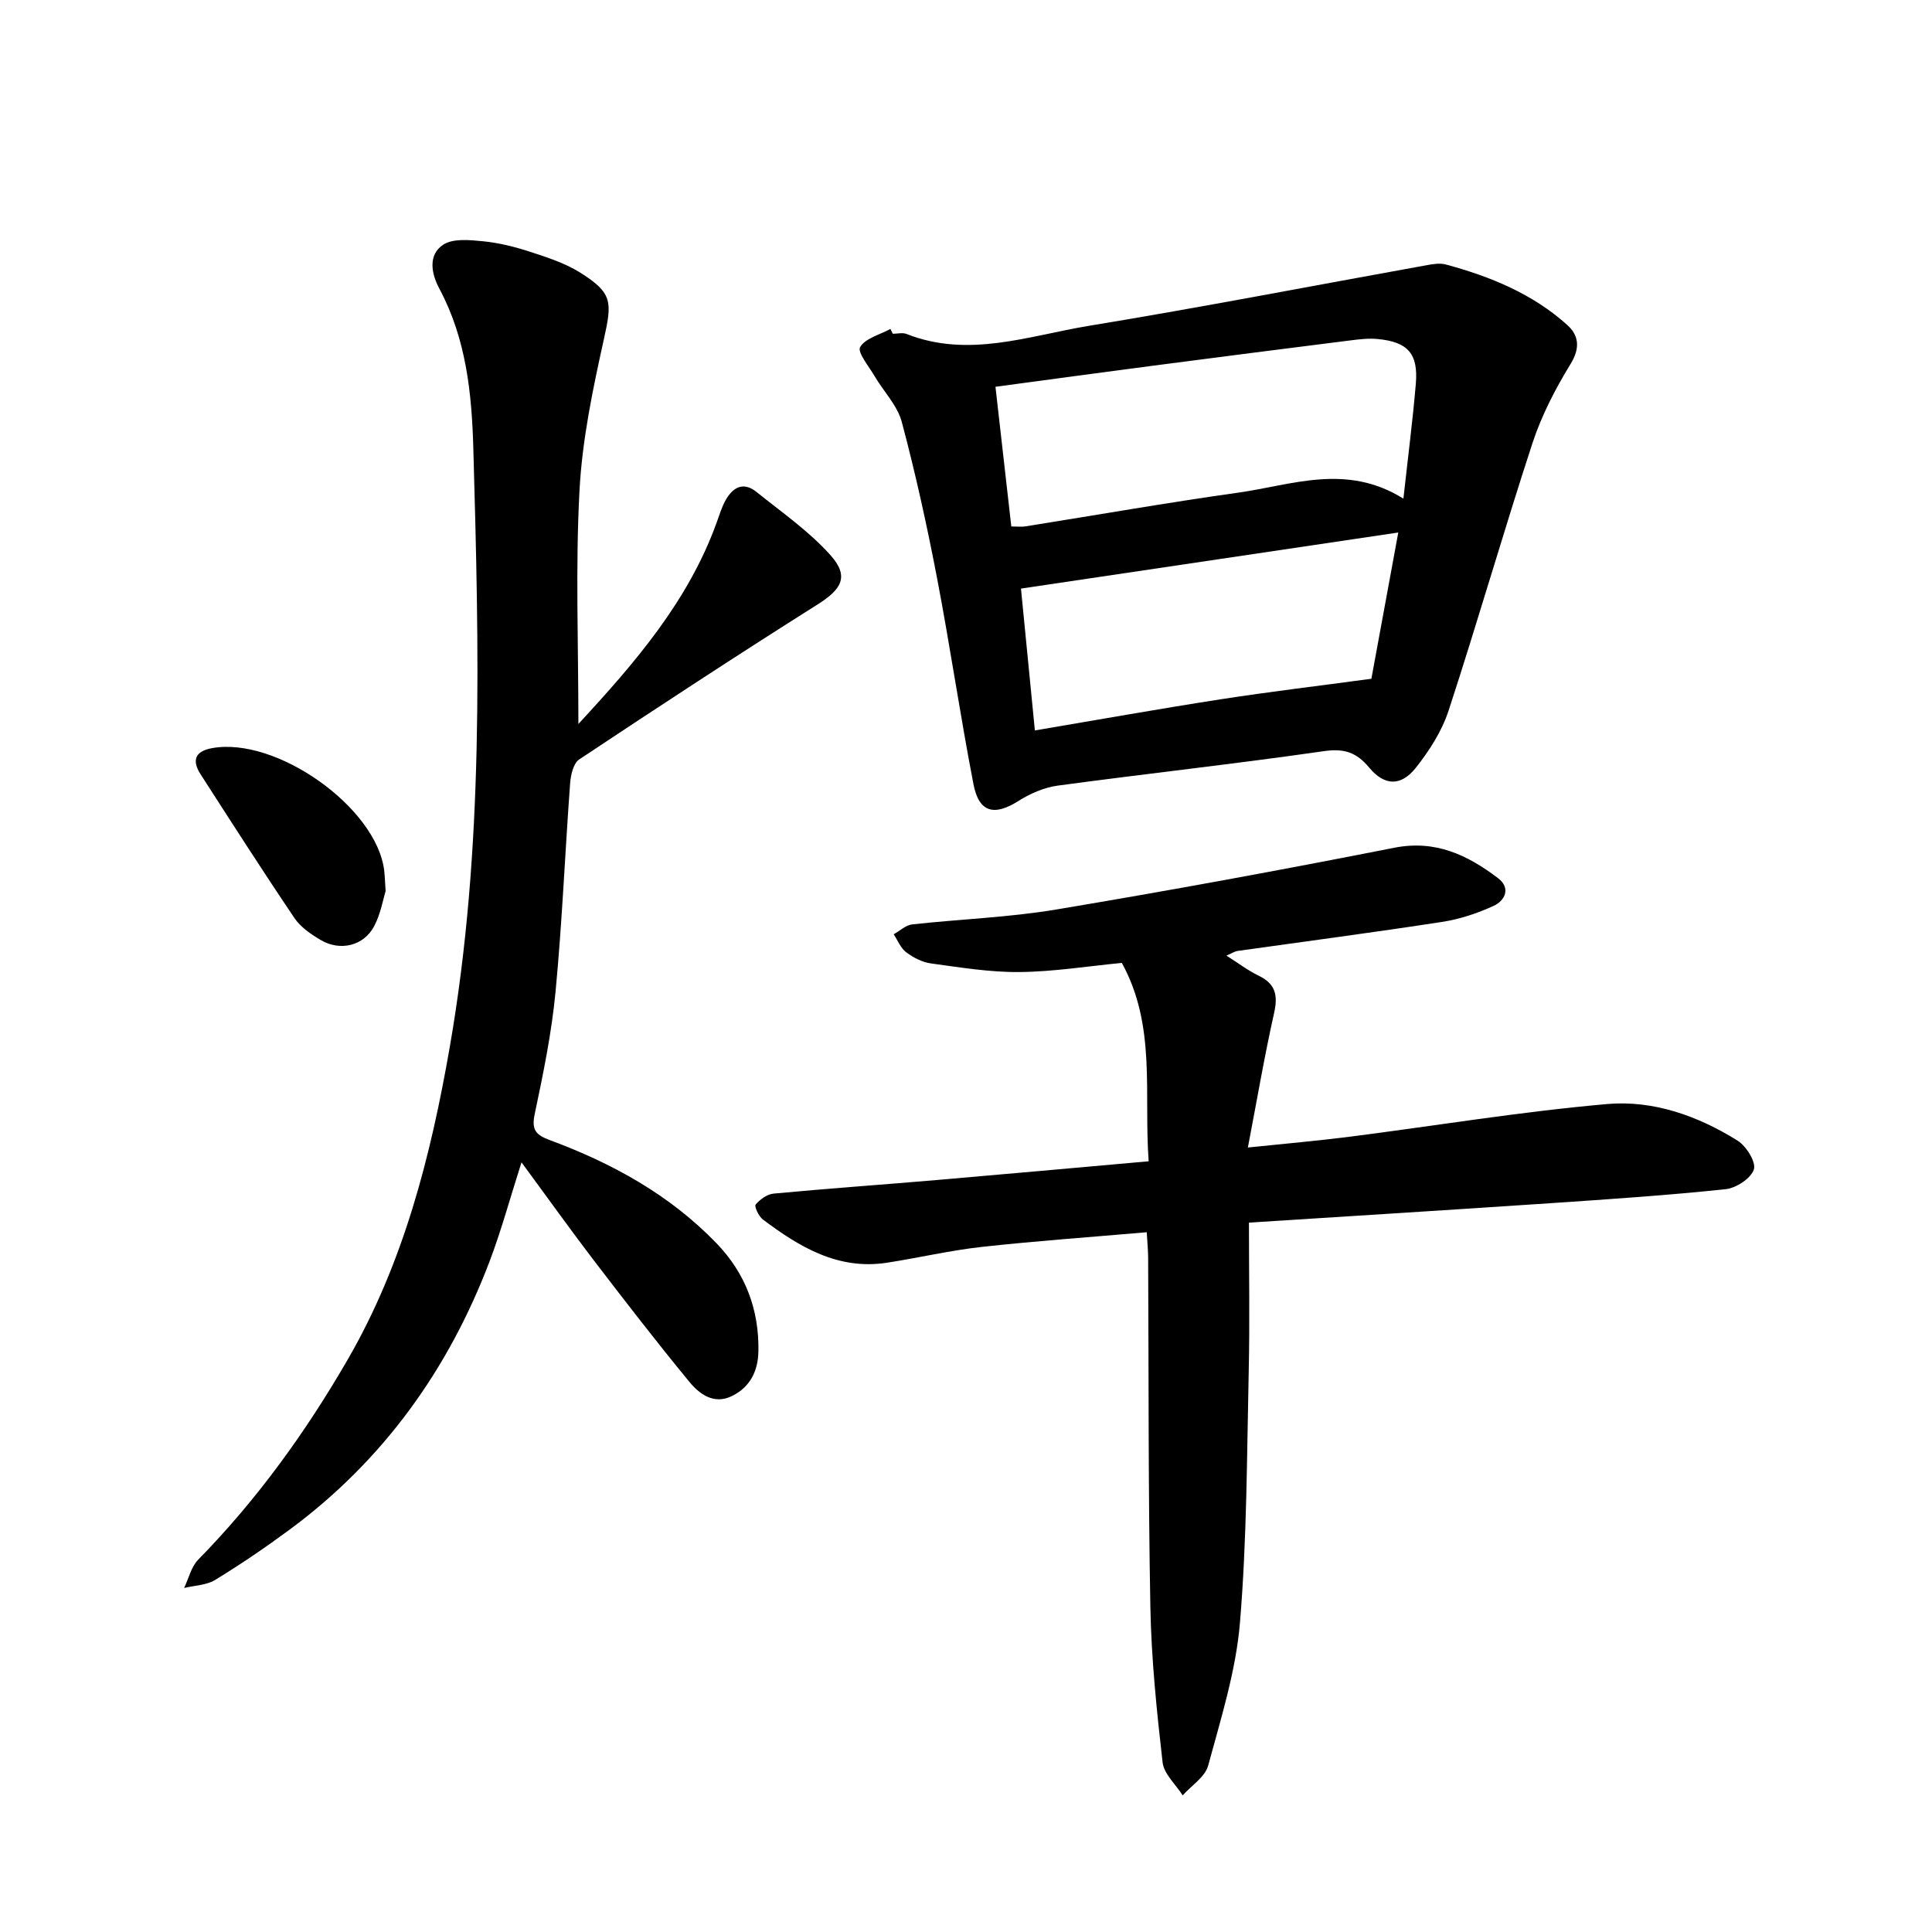
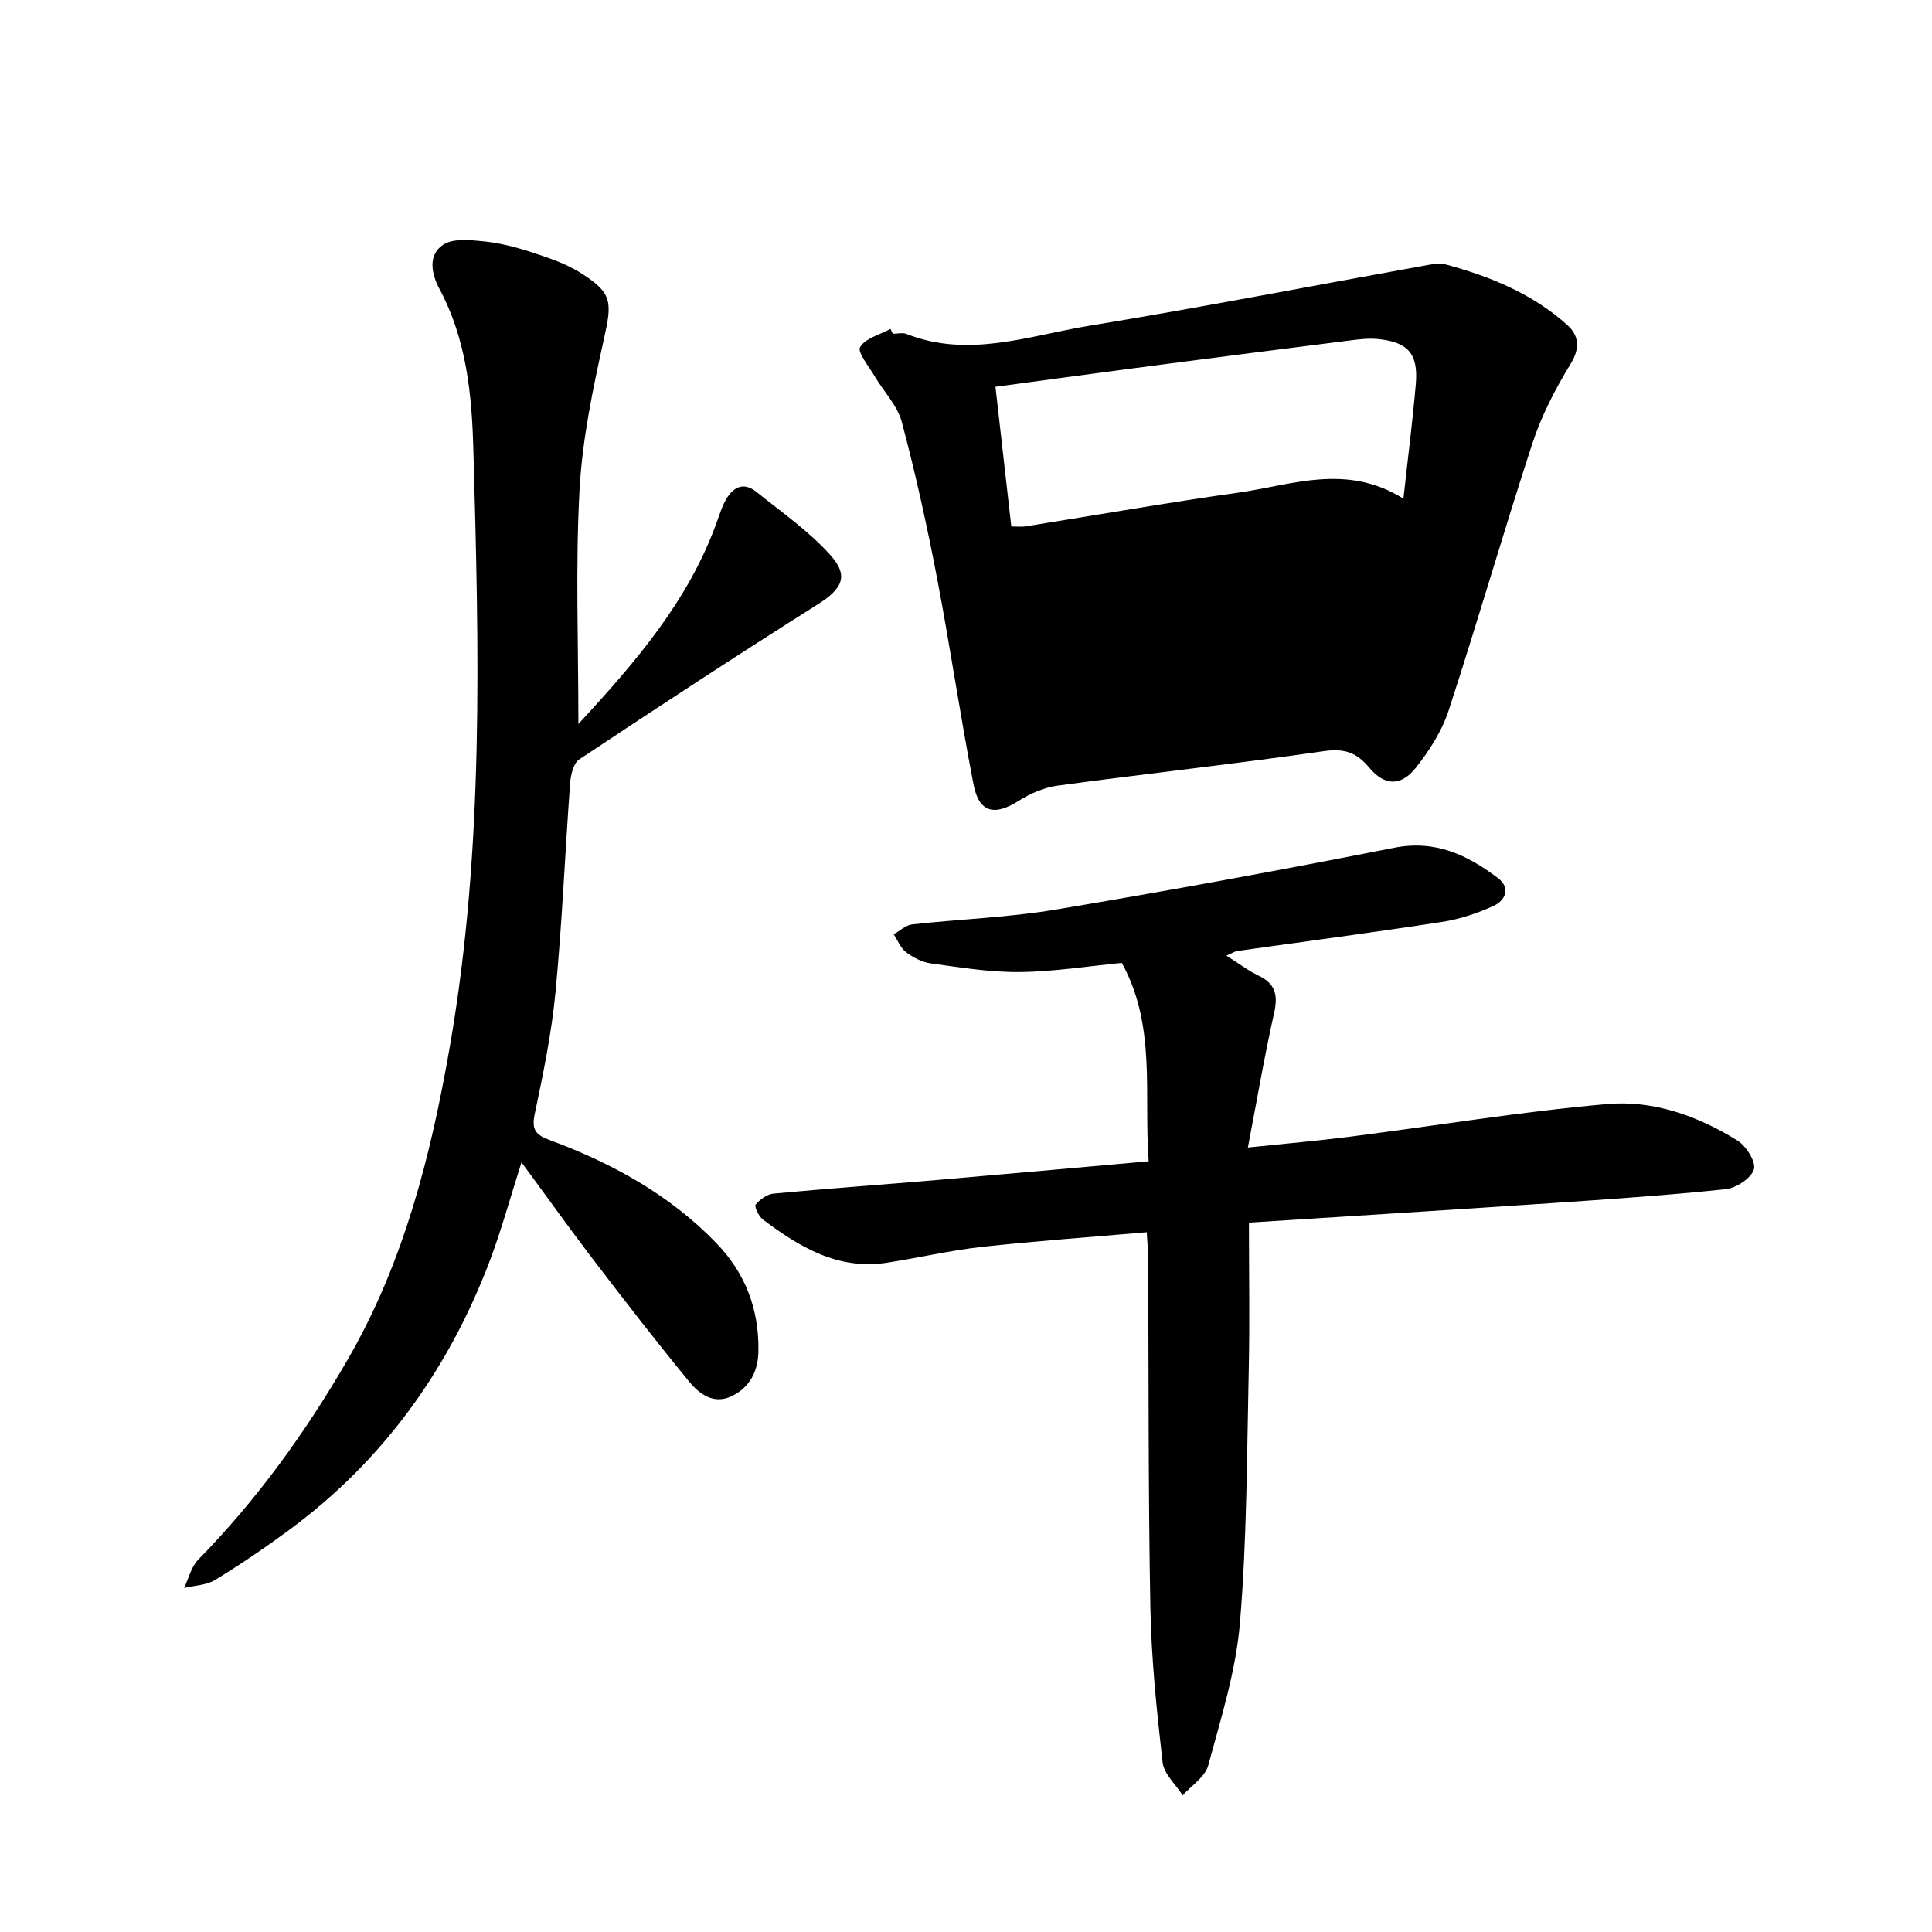
<svg xmlns="http://www.w3.org/2000/svg" enable-background="new 0 0 400 400" viewBox="0 0 400 400">
  <path d="m253.92 197.85c2.5 1.58 4.48 3.1 6.68 4.16 3.53 1.7 4.01 4.1 3.18 7.77-2 8.92-3.53 17.94-5.42 27.8 7.77-.81 14.47-1.39 21.13-2.24 17.75-2.27 35.44-5.2 53.26-6.76 9.53-.84 18.8 2.45 27 7.58 1.8 1.13 3.86 4.44 3.37 5.96-.6 1.85-3.67 3.86-5.84 4.09-11.97 1.26-24 2.07-36.01 2.88-20.55 1.39-41.11 2.66-62.69 4.04 0 10.31.18 20.41-.04 30.5-.39 17.45-.37 34.95-1.82 52.32-.83 9.99-3.94 19.83-6.58 29.59-.64 2.36-3.46 4.13-5.28 6.17-1.45-2.28-3.89-4.44-4.16-6.85-1.22-10.69-2.33-21.44-2.53-32.18-.45-24.12-.33-48.26-.46-72.39-.01-1.4-.15-2.79-.29-5.17-11.58 1.01-22.9 1.8-34.17 3.04-6.59.73-13.09 2.27-19.66 3.28-10.09 1.54-18.07-3.26-25.65-8.96-.86-.65-1.81-2.71-1.49-3.09.9-1.07 2.38-2.15 3.73-2.27 11.21-1.05 22.44-1.84 33.65-2.8 14.5-1.24 28.98-2.56 43.99-3.89-1.04-14.02 1.63-28.02-5.56-41.07-6.99.67-14.06 1.82-21.13 1.89-6.12.07-12.27-.95-18.37-1.78-1.8-.24-3.66-1.2-5.14-2.31-1.15-.86-1.75-2.46-2.6-3.73 1.28-.7 2.5-1.89 3.83-2.04 9.93-1.1 19.97-1.44 29.8-3.08 23.39-3.91 46.73-8.2 70-12.79 8.57-1.69 15.18 1.51 21.49 6.28 2.67 2.02 1.52 4.63-.88 5.74-3.39 1.56-7.07 2.78-10.75 3.34-14.09 2.17-28.22 4.02-42.34 6.01-.57.1-1.11.47-2.25.96z" />
  <path d="m119.75 149.89c11.74-12.69 22.75-25.42 28.64-41.74.54-1.49 1-3.02 1.74-4.41 1.49-2.78 3.69-4.16 6.53-1.86 5.25 4.23 10.91 8.14 15.34 13.13 3.88 4.37 2.21 7.02-2.72 10.13-16.6 10.47-33.02 21.23-49.36 32.09-1.21.8-1.75 3.21-1.88 4.92-1.06 14.39-1.65 28.81-3.02 43.17-.81 8.5-2.54 16.94-4.31 25.31-.7 3.29.21 4.34 3.13 5.42 12.9 4.78 24.79 11.3 34.47 21.32 6.03 6.24 8.87 13.75 8.71 22.42-.08 4.16-1.78 7.45-5.53 9.27-3.7 1.79-6.68-.43-8.77-2.97-6.74-8.19-13.23-16.59-19.68-25.02-4.98-6.51-9.74-13.19-15.07-20.42-2.35 7.34-4.15 14.02-6.59 20.46-8.53 22.45-22.05 41.29-41.48 55.63-4.97 3.67-10.09 7.15-15.36 10.37-1.8 1.1-4.26 1.14-6.42 1.66.95-1.97 1.46-4.37 2.91-5.85 12.19-12.43 22.29-26.45 30.96-41.44 11.58-20.02 17.19-42.08 21.13-64.71 7.15-41.1 6.04-82.46 4.88-123.86-.32-11.55-1.49-22.77-7.04-33.15-1.68-3.15-2.36-6.96.76-9.07 2.03-1.37 5.51-1.01 8.28-.74 3.27.32 6.55 1.14 9.69 2.16 3.58 1.17 7.28 2.35 10.43 4.33 6.75 4.24 6.62 6.07 4.9 13.82-2.29 10.31-4.48 20.79-5.04 31.29-.85 15.79-.23 31.67-.23 48.34z" />
-   <path d="m184.84 69.1c.95 0 2.02-.28 2.84.04 12.84 5.08 25.31.37 37.76-1.68 23.42-3.85 46.72-8.37 70.08-12.58 1.24-.22 2.62-.44 3.79-.13 9.23 2.49 18 6.07 25.19 12.55 2.35 2.12 2.72 4.72.68 8.04-3.17 5.17-6.04 10.72-7.92 16.47-6.01 18.36-11.33 36.94-17.34 55.3-1.39 4.26-3.99 8.32-6.8 11.86-3.08 3.87-6.48 3.75-9.63-.03-2.61-3.14-5.13-4.03-9.34-3.43-18.34 2.64-36.77 4.66-55.14 7.14-2.82.38-5.71 1.64-8.13 3.17-5.02 3.18-8.19 2.44-9.33-3.44-2.74-14.16-4.82-28.45-7.53-42.62-2.08-10.86-4.46-21.69-7.31-32.38-.91-3.43-3.77-6.33-5.65-9.53-1.18-2.01-3.6-4.94-2.98-5.99 1.09-1.84 4.09-2.56 6.28-3.76.17.35.32.67.48 1zm105.72 34.14c.96-8.71 1.93-16.22 2.57-23.76.53-6.26-1.64-8.69-7.9-9.29-1.87-.18-3.8.05-5.68.29-13.83 1.74-27.66 3.51-41.48 5.32-10.48 1.37-20.96 2.8-31.97 4.28 1.12 9.85 2.2 19.36 3.28 28.92 1.37 0 2.17.11 2.93-.02 14.7-2.34 29.36-4.92 44.1-6.99 11.11-1.57 22.34-6.13 34.15 1.25zm-76.3 47.99c13.22-2.23 25.82-4.49 38.47-6.45 10.06-1.56 20.18-2.76 31.2-4.25 1.66-9.02 3.58-19.49 5.57-30.28-26.43 3.93-52.15 7.75-78.12 11.61.89 9.11 1.85 18.86 2.88 29.37z" />
-   <path d="m79.84 184.48c-.51 1.64-1.01 4.68-2.37 7.27-2.15 4.09-7.04 5.26-11.09 2.86-2.01-1.19-4.15-2.65-5.42-4.54-6.63-9.82-13.02-19.8-19.43-29.76-1.79-2.78-1.25-4.73 2.29-5.4 13.33-2.51 34.18 12.27 35.73 25.36.11.95.14 1.9.29 4.21z" />
+   <path d="m184.84 69.1c.95 0 2.02-.28 2.84.04 12.84 5.08 25.31.37 37.76-1.68 23.42-3.85 46.72-8.37 70.08-12.58 1.24-.22 2.62-.44 3.79-.13 9.23 2.49 18 6.07 25.19 12.55 2.35 2.12 2.72 4.72.68 8.04-3.17 5.17-6.04 10.72-7.92 16.47-6.01 18.36-11.33 36.94-17.34 55.3-1.39 4.26-3.99 8.32-6.8 11.86-3.08 3.87-6.48 3.75-9.63-.03-2.61-3.14-5.13-4.03-9.34-3.43-18.34 2.64-36.77 4.66-55.14 7.14-2.82.38-5.71 1.64-8.13 3.17-5.02 3.18-8.19 2.44-9.33-3.44-2.74-14.16-4.82-28.45-7.53-42.62-2.08-10.86-4.46-21.69-7.31-32.38-.91-3.43-3.77-6.33-5.65-9.53-1.18-2.01-3.6-4.94-2.98-5.99 1.09-1.84 4.09-2.56 6.28-3.76.17.35.32.67.48 1zm105.72 34.14c.96-8.71 1.93-16.22 2.57-23.76.53-6.26-1.64-8.69-7.9-9.29-1.87-.18-3.8.05-5.68.29-13.83 1.74-27.66 3.51-41.48 5.32-10.48 1.37-20.96 2.8-31.97 4.28 1.12 9.85 2.2 19.36 3.28 28.92 1.37 0 2.17.11 2.93-.02 14.7-2.34 29.36-4.92 44.1-6.99 11.11-1.57 22.34-6.13 34.15 1.25zm-76.3 47.99z" />
</svg>